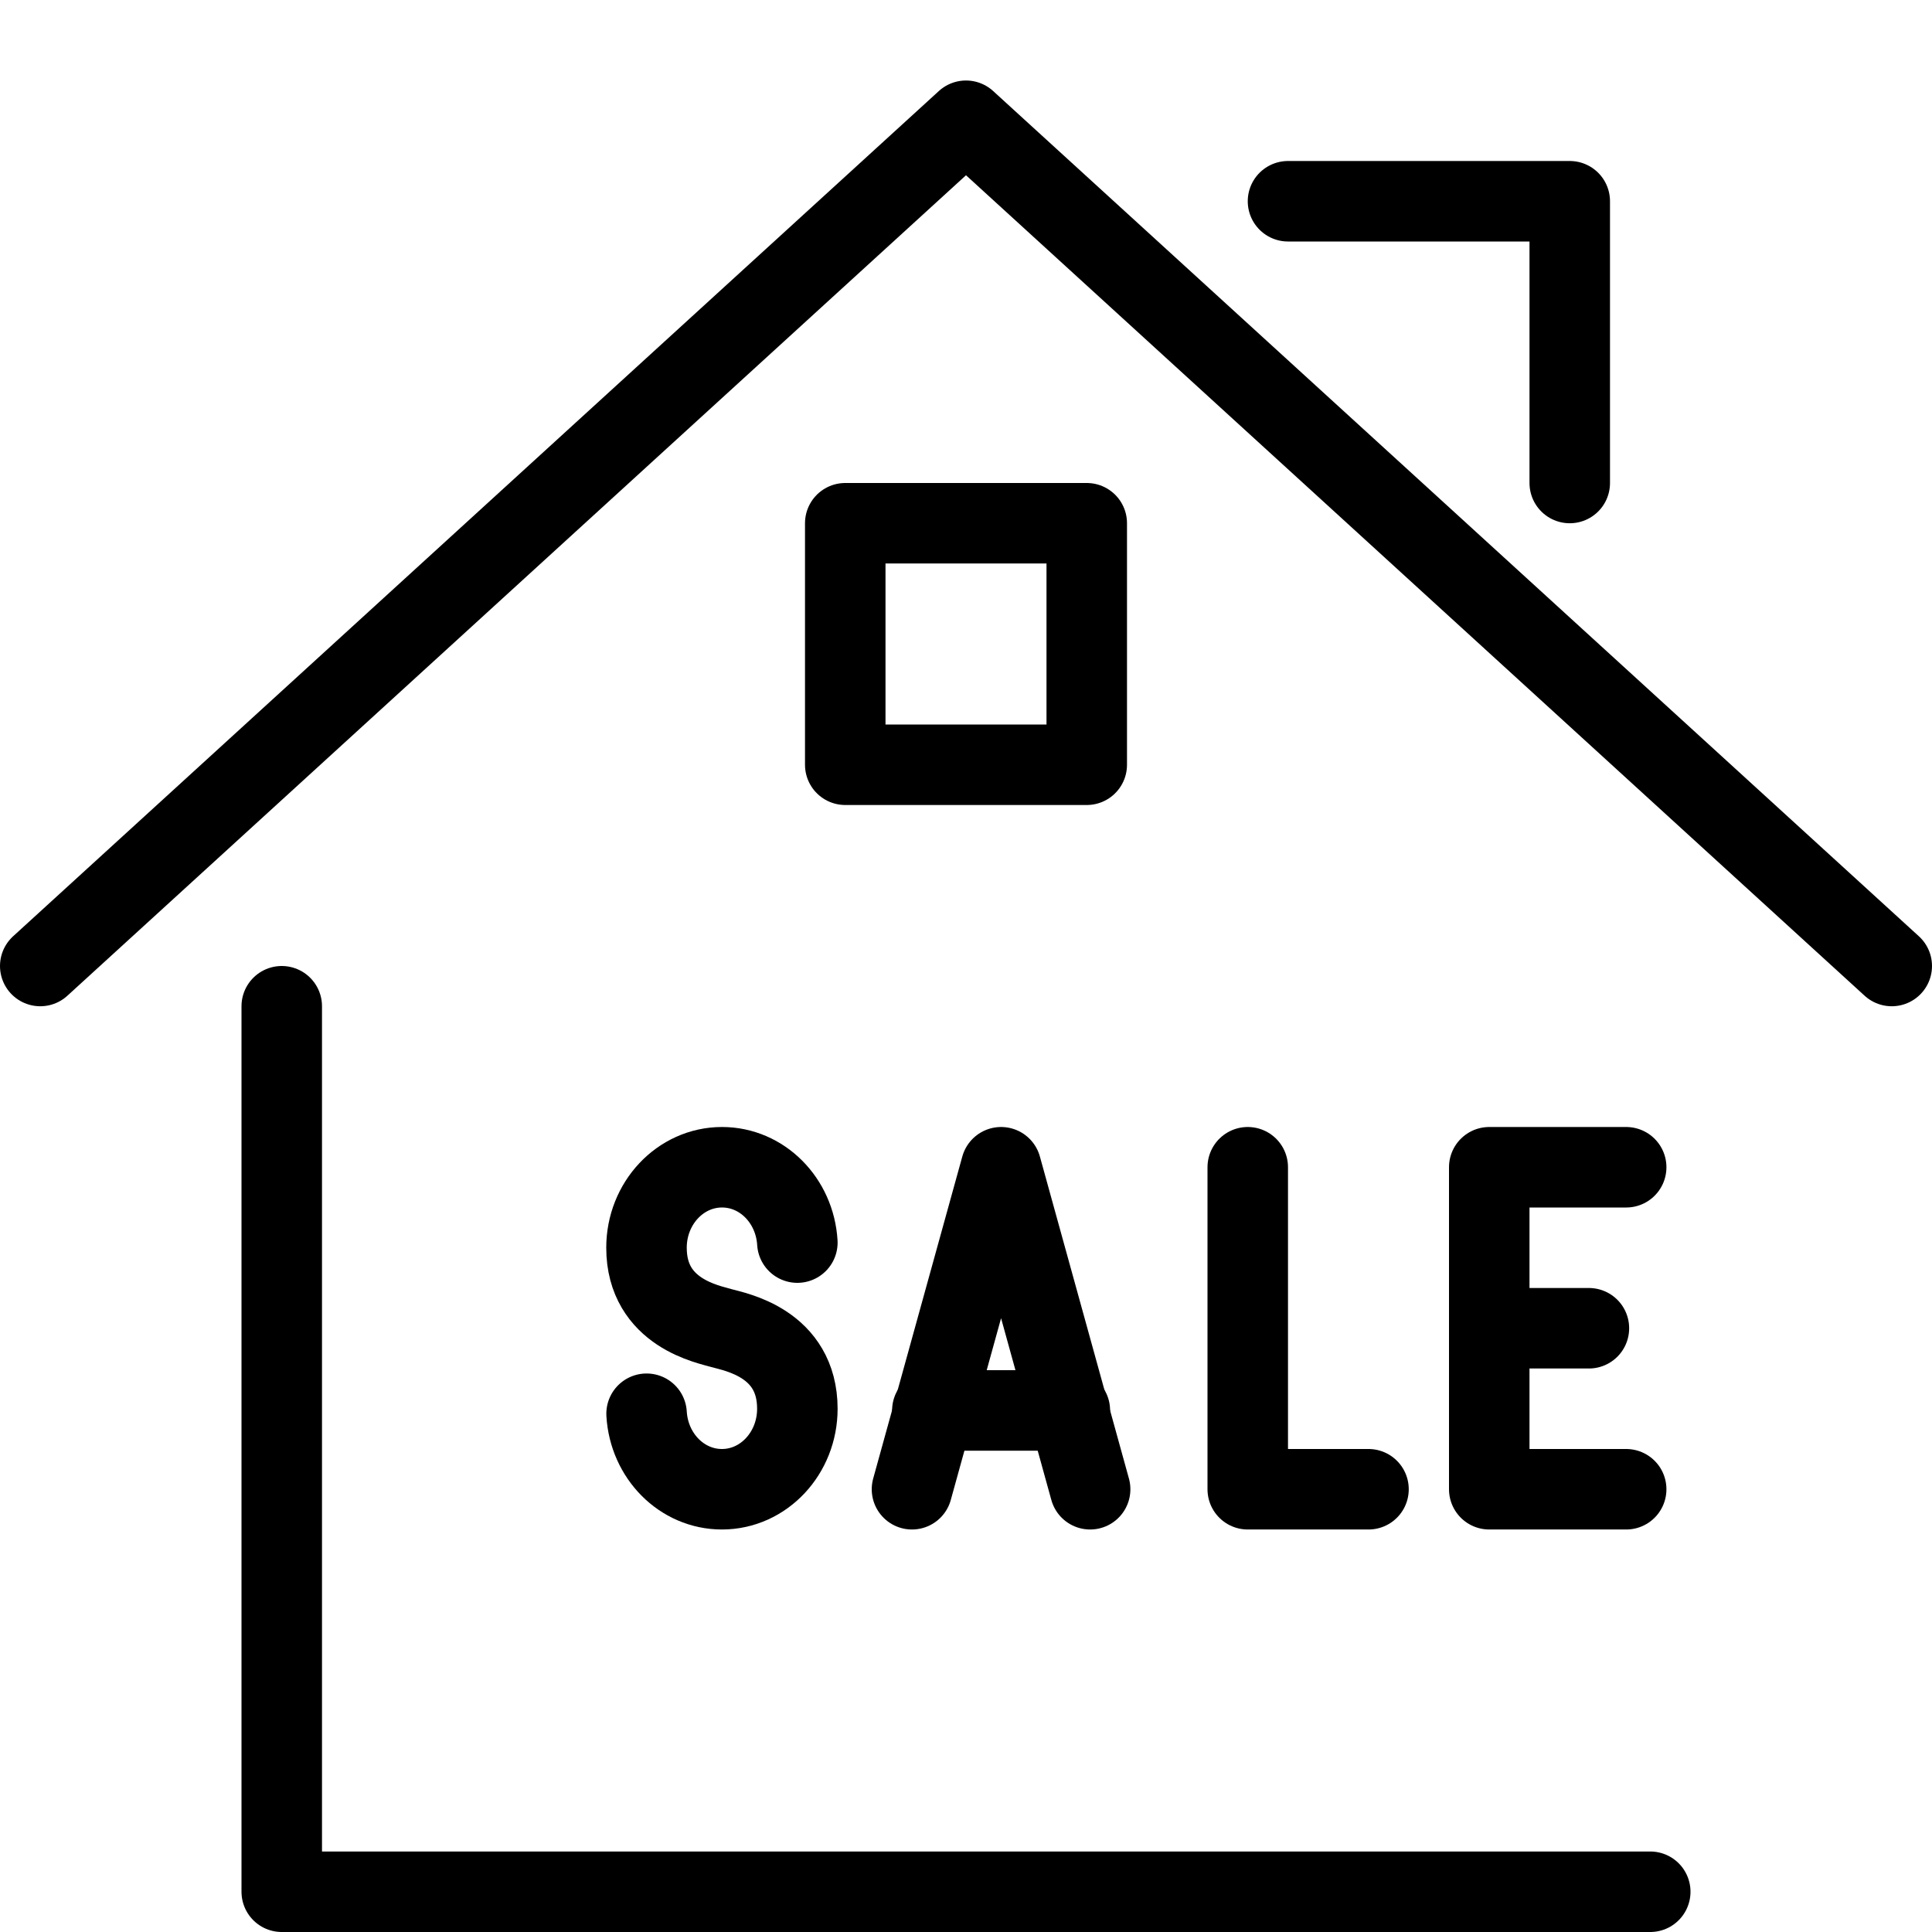
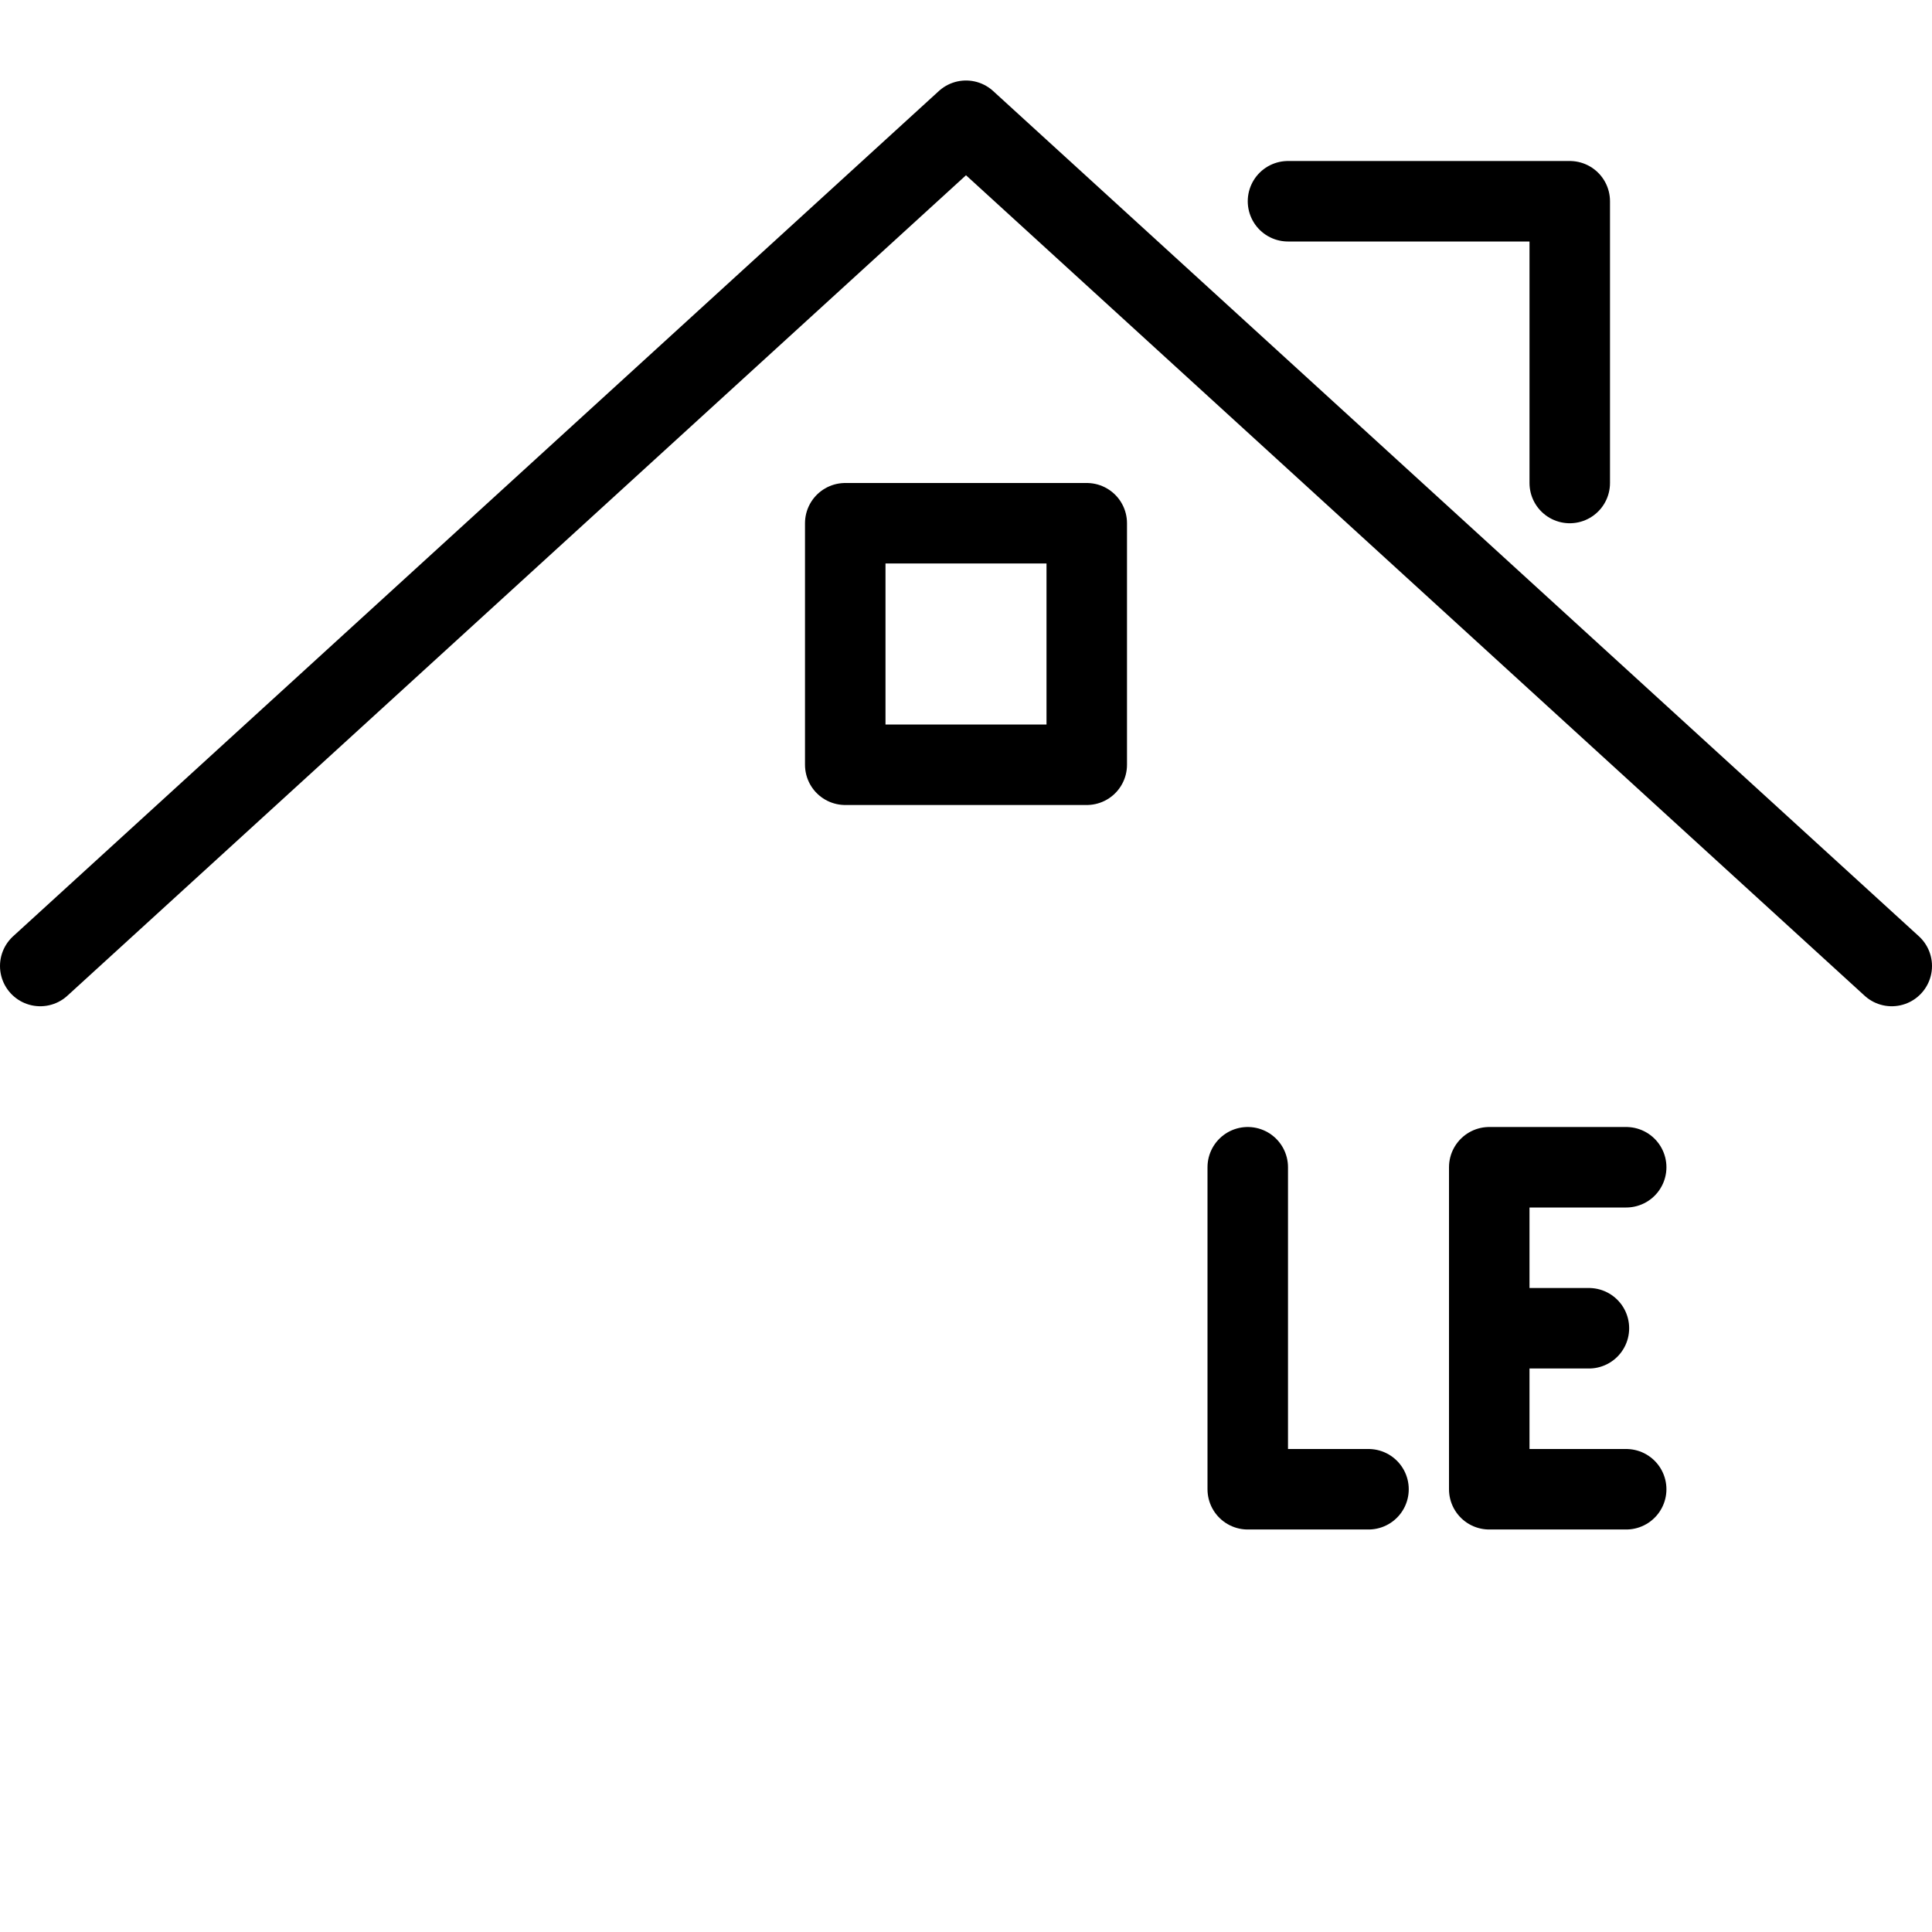
<svg xmlns="http://www.w3.org/2000/svg" version="1.1" x="0px" y="0px" width="24px" height="24px" viewBox="0 0 24 24" enable-background="new 0 0 24 24" xml:space="preserve">
  <g id="Outline_Icons">
    <g>
      <g>
        <g>
-           <polyline fill="none" stroke="#000000" stroke-linecap="round" stroke-linejoin="round" stroke-miterlimit="10" points="      3.5,12.5 3.5,23.5 20.5,23.5     " />
          <polyline fill="none" stroke="#000000" stroke-linecap="round" stroke-linejoin="round" stroke-miterlimit="10" points="0.5,12       12,1.5 23.5,12     " />
          <polyline fill="none" stroke="#000000" stroke-linecap="round" stroke-linejoin="round" stroke-miterlimit="10" points="16,2.5       19.5,2.5 19.5,6     " />
          <rect x="10.5" y="6.5" fill="none" stroke="#000000" stroke-linecap="round" stroke-linejoin="round" stroke-miterlimit="10" width="3" height="3" />
        </g>
      </g>
      <g>
        <g>
          <polyline fill="none" stroke="#000000" stroke-linecap="round" stroke-linejoin="round" stroke-miterlimit="10" points="      20.201,18.5 18.5,18.5 18.5,14.5 20.201,14.5     " />
          <line fill="none" stroke="#000000" stroke-linecap="round" stroke-linejoin="round" stroke-miterlimit="10" x1="18.5" y1="16.5" x2="19.738" y2="16.5" />
        </g>
        <g>
-           <polyline fill="none" stroke="#000000" stroke-linecap="round" stroke-linejoin="round" stroke-miterlimit="10" points="      13.542,18.5 12.436,14.5 11.329,18.5     " />
-           <line fill="none" stroke="#000000" stroke-linecap="round" stroke-linejoin="round" stroke-miterlimit="10" x1="11.582" y1="17.521" x2="13.29" y2="17.521" />
-         </g>
+           </g>
        <polyline fill="none" stroke="#000000" stroke-linecap="round" stroke-linejoin="round" stroke-miterlimit="10" points="17,18.5      15.5,18.5 15.5,14.5    " />
-         <path fill="none" stroke="#000000" stroke-linecap="round" stroke-linejoin="round" stroke-miterlimit="10" d="M8.032,17.562     C8.063,18.087,8.47,18.5,8.968,18.5c0.518,0,0.937-0.448,0.937-1c0-0.816-0.771-0.953-0.936-1c-0.163-0.049-0.938-0.186-0.938-1     c0-0.553,0.421-1,0.938-1c0.498,0,0.904,0.412,0.936,0.936" />
      </g>
    </g>
  </g>
  <g id="invisible_shape">
-     <rect fill="none" width="24" height="24" />
-   </g>
+     </g>
</svg>